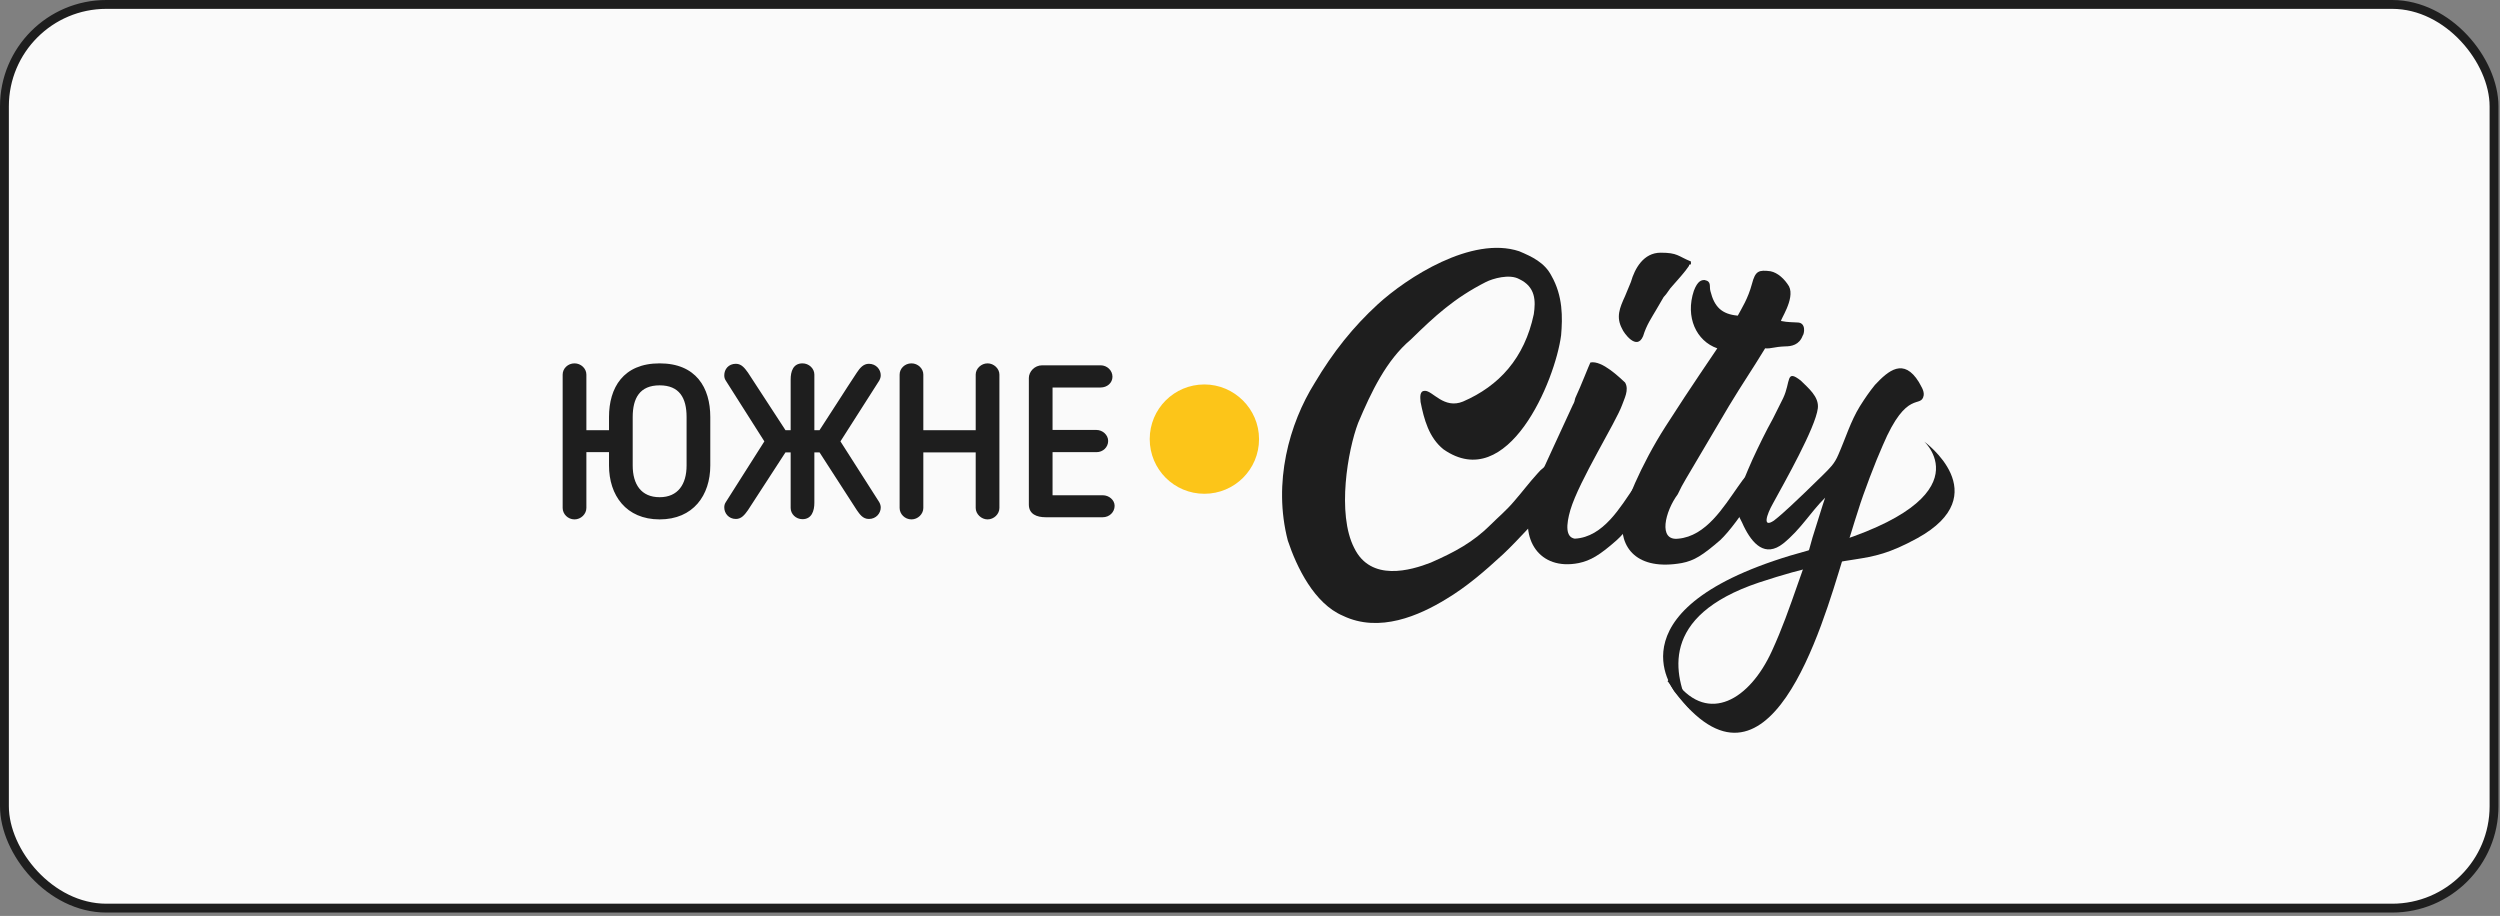
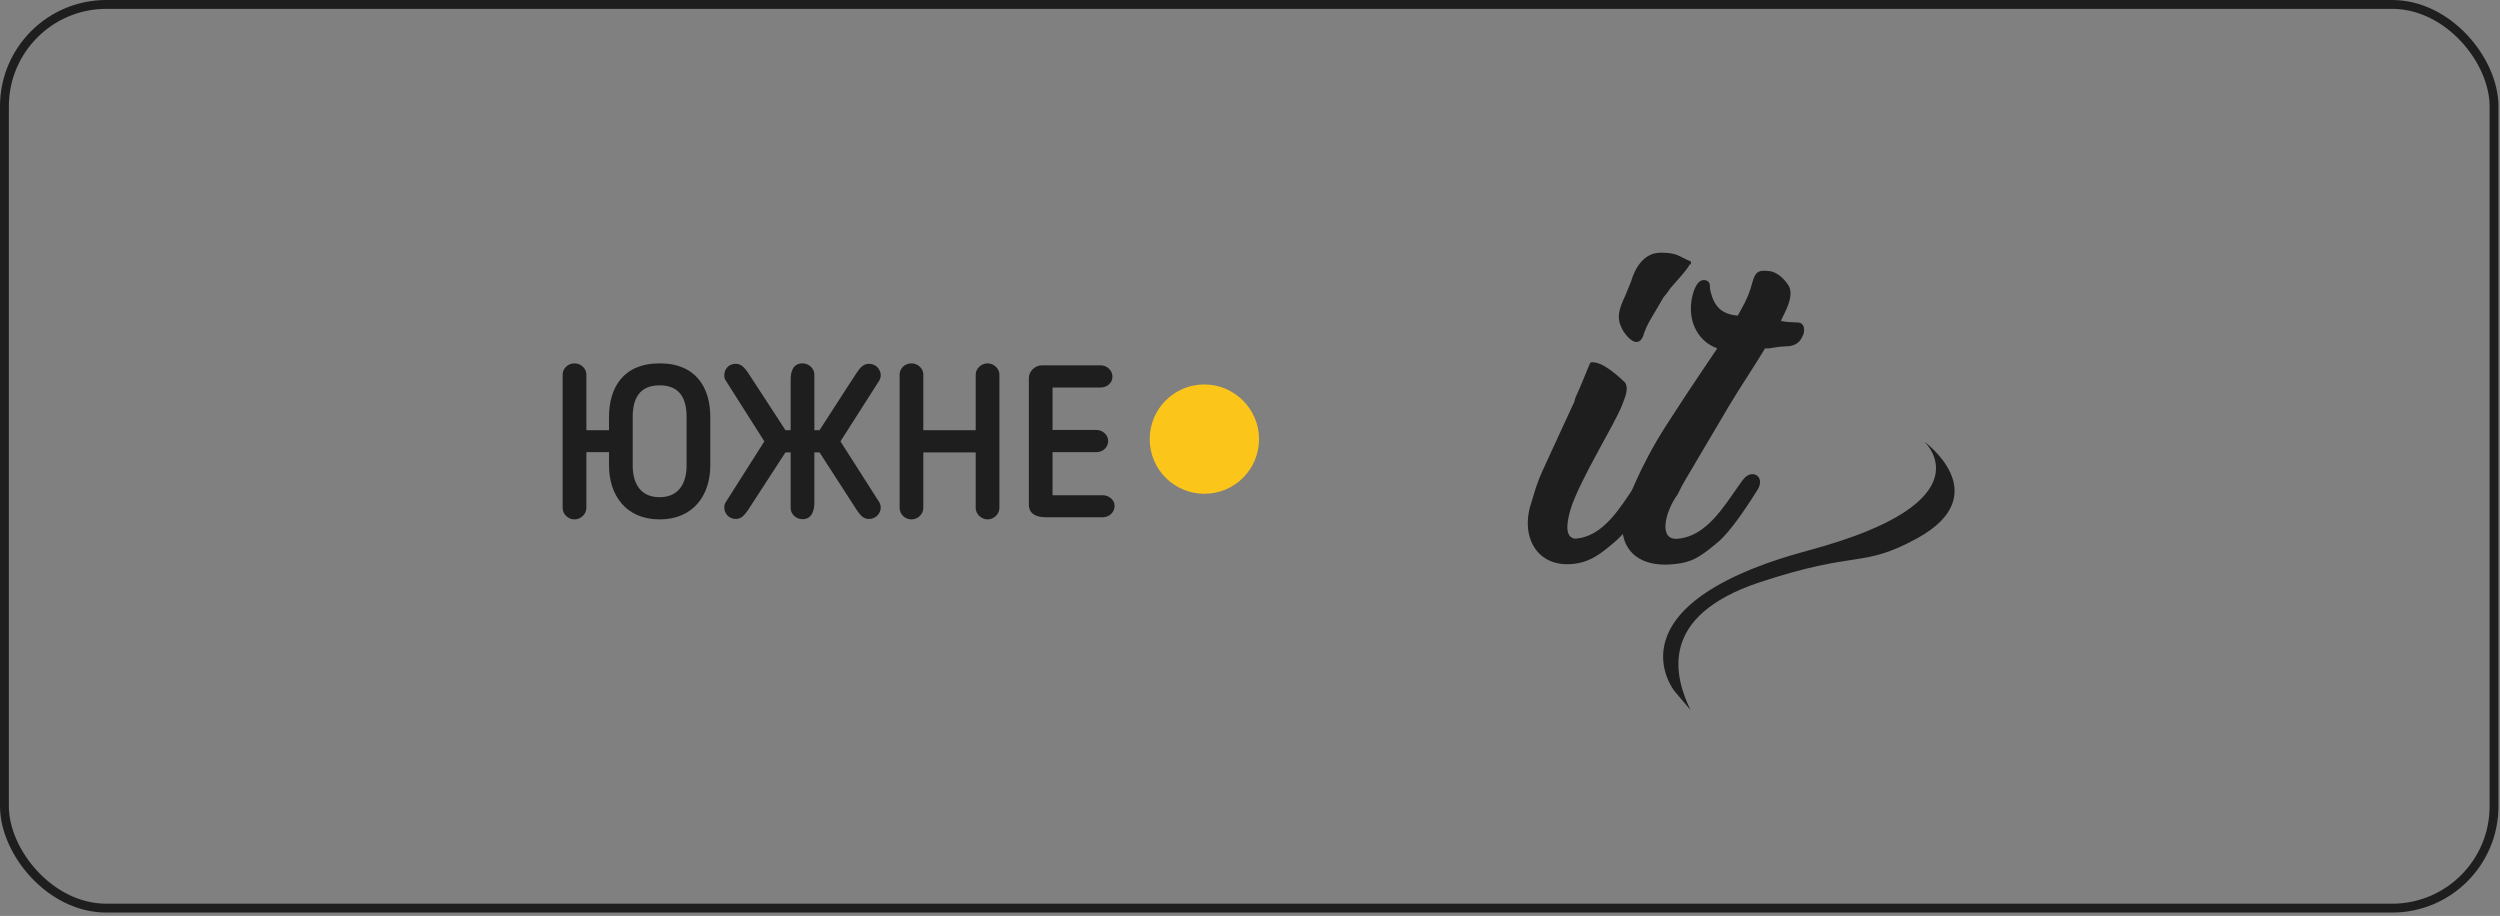
<svg xmlns="http://www.w3.org/2000/svg" width="232" height="85" viewBox="0 0 232 85" fill="none">
  <rect x="0" y="0" width="232" height="85" fill="#808080" stroke="none" />
-   <rect x="0.411" y="0.411" width="231.035" height="83.863" rx="9.455" fill="#FAFAFA" />
  <rect x="0.411" y="0.411" width="231.035" height="83.863" rx="9.455" stroke="#1E1E1E" stroke-width="0.822" />
  <path d="M116.839 40.749C116.839 43.557 114.574 45.822 111.767 45.822C108.959 45.822 106.694 43.557 106.694 40.749C106.694 37.941 108.959 35.677 111.767 35.677C114.529 35.677 116.839 37.941 116.839 40.749Z" fill="#FCC519" />
-   <path d="M139.483 51.438C137.762 53.023 136.086 54.472 134.184 55.605C131.739 57.099 128.025 58.775 124.628 57.145C121.956 56.012 120.326 52.616 119.511 50.17C118.107 44.781 119.647 39.301 122.002 35.542C123.723 32.644 125.579 30.334 127.844 28.251C130.561 25.76 136.584 21.865 140.977 23.314C142.155 23.812 143.332 24.356 143.966 25.579C145.053 27.481 145.008 29.473 144.872 31.104C144.329 35.316 139.936 45.868 133.958 41.701C132.599 40.614 132.146 38.893 131.829 37.308C131.784 36.81 131.739 36.267 132.237 36.267C132.961 36.267 134.003 37.988 135.769 37.263C139.121 35.814 141.476 33.232 142.336 29.156C142.517 27.934 142.517 26.62 140.977 25.896C140.072 25.398 138.532 25.85 137.898 26.167C134.954 27.662 133.143 29.337 130.923 31.511C128.659 33.413 127.255 36.357 126.032 39.256C125.081 41.746 124.04 47.679 125.67 50.849C127.21 54.02 130.923 52.933 132.78 52.208C135.045 51.212 136.72 50.306 138.351 48.676C139.03 47.996 139.8 47.362 140.524 46.502C141.385 45.505 141.838 44.871 142.698 43.92C143.287 43.196 144.782 42.154 145.687 43.558C146.593 44.917 144.782 46.004 144.102 46.683C142.427 48.313 141.023 49.989 139.483 51.438Z" fill="#1E1E1E" />
  <path d="M145.959 37.579C146.095 37.353 146.14 37.172 146.185 36.945C146.774 35.677 147.408 34.002 147.589 33.639C148.676 33.413 150.352 35.089 150.805 35.496C151.212 36.175 150.714 37.036 150.533 37.579C149.944 39.21 146.548 44.599 145.733 47.316C145.325 48.72 145.28 49.852 146.14 49.988C148.812 49.852 150.397 46.999 151.665 45.188L152.118 44.554C152.933 43.422 154.337 44.282 153.522 45.414C151.982 47.905 150.85 49.4 150.035 50.124C148.45 51.528 147.589 52.026 146.503 52.253C142.834 52.977 140.977 49.988 142.11 46.637C142.97 43.784 142.608 44.916 145.959 37.579ZM156.873 24.536C156.783 24.536 156.738 24.582 156.738 24.672C156.421 25.17 155.605 26.076 155.243 26.484C154.881 26.846 154.745 27.208 154.383 27.571L153.749 28.658C153.25 29.518 152.798 30.152 152.481 31.194C151.892 32.598 150.669 30.877 150.533 30.514C149.944 29.427 150.307 28.567 150.805 27.48L151.348 26.167C151.711 24.899 152.526 23.45 154.111 23.45C155.696 23.45 155.696 23.767 156.919 24.265V24.536H156.873Z" fill="#1E1E1E" />
  <path d="M155.742 49.989C158.323 49.762 159.953 47.045 161.267 45.188L161.72 44.554C162.535 43.422 163.848 44.192 163.123 45.415C161.629 47.815 160.451 49.355 159.636 50.125C158.006 51.529 157.236 52.027 156.059 52.253C151.937 52.978 150.216 50.849 150.579 48.087C150.715 47.045 152.209 43.241 154.564 39.572C157.055 35.678 158.957 32.96 159.365 32.326C157.417 31.647 156.376 29.428 157.191 26.982C157.553 26.031 157.915 25.986 158.187 25.986C158.866 26.122 158.595 26.575 158.731 27.028C159.093 28.477 159.772 29.156 161.267 29.292C161.629 28.613 162.218 27.707 162.58 26.348C162.897 25.125 163.214 25.035 164.301 25.171C164.98 25.307 165.614 25.895 166.022 26.575C166.611 27.752 165.116 29.79 165.297 29.79C165.977 29.926 166.248 29.881 166.792 29.926C167.652 29.926 167.426 31.013 167.29 31.149C166.973 32.009 166.248 32.145 165.66 32.145C164.573 32.19 164.392 32.372 163.803 32.326C162.535 34.41 161.765 35.496 160.451 37.67L156.466 44.418C156.194 44.871 155.923 45.369 155.696 45.867C154.519 47.453 153.839 50.215 155.742 49.989Z" fill="#1E1E1E" />
-   <path d="M171.003 51.891C169.101 58.095 164.12 75.712 155.379 64.164C155.062 63.666 154.926 63.394 154.745 63.213C155.107 62.805 155.107 62.85 155.605 63.394C158.549 67.153 162.353 64.979 164.437 60.405C165.388 58.322 165.976 56.646 166.928 53.929C167.426 52.57 167.833 51.257 168.196 49.898L169.147 46.864L169.373 46.184C167.969 47.588 167.109 49.128 165.478 50.441C163.803 51.755 162.625 50.487 161.81 48.811C161.448 47.95 161.085 47.679 161.221 46.728C161.357 45.369 162.127 43.829 162.625 42.652C163.214 41.384 163.848 40.07 164.527 38.848L165.478 36.946C166.203 35.406 165.705 34.228 167.109 35.315C167.788 35.995 168.83 36.81 168.694 37.897C168.467 39.708 165.614 44.735 164.527 46.728C163.938 47.769 163.531 49.037 164.618 48.313C165.614 47.543 166.882 46.275 167.471 45.731L169.147 44.101C169.826 43.422 170.234 43.059 170.596 42.199C171.275 40.659 171.728 39.119 172.589 37.715C173.132 36.855 173.449 36.402 173.992 35.723C175.261 34.364 176.664 33.187 178.068 35.451C178.25 35.813 178.567 36.221 178.521 36.674C178.295 37.987 176.981 35.995 174.717 41.339C174.083 42.742 172.906 45.822 172.453 47.316C172 48.675 171.547 50.306 171.003 51.891Z" fill="#1E1E1E" />
  <path d="M155.379 64.118C155.379 64.118 148.993 56.148 167.833 51.075C184.726 46.547 178.567 40.976 178.567 40.976C178.567 40.976 185.315 45.867 177.933 49.943C172.724 52.796 172.498 50.985 163.214 54.064C153.93 57.189 155.334 62.669 156.874 65.885" fill="#1E1E1E" />
-   <path d="M61.215 48.2C58.096 48.2 56.516 45.96 56.516 43.2V41.96H54.416V47.14C54.416 47.7 53.916 48.2 53.316 48.2C52.696 48.2 52.215 47.7 52.215 47.14V34.76C52.215 34.2 52.696 33.72 53.316 33.72C53.916 33.72 54.416 34.2 54.416 34.76V39.92H56.516V38.7C56.516 35.98 57.836 33.72 61.215 33.72C64.596 33.72 65.915 35.98 65.915 38.7V43.2C65.915 45.96 64.335 48.2 61.215 48.2ZM61.215 35.76C59.376 35.76 58.715 36.94 58.715 38.7V43.2C58.715 44.94 59.495 46.14 61.215 46.14C62.916 46.14 63.715 44.94 63.715 43.2V38.7C63.715 36.94 63.056 35.76 61.215 35.76ZM75.573 34.76V39.92H76.052C77.132 38.28 78.412 36.24 79.513 34.58C79.793 34.16 80.112 33.76 80.632 33.76C81.312 33.76 81.733 34.3 81.733 34.82C81.733 34.98 81.692 35.14 81.593 35.32L77.993 40.96L81.593 46.6C81.692 46.78 81.733 46.94 81.733 47.1C81.733 47.62 81.312 48.16 80.632 48.16C80.052 48.16 79.772 47.7 79.513 47.34L76.052 41.98H75.573V46.66C75.573 47.4 75.332 48.18 74.472 48.18C73.853 48.18 73.373 47.7 73.373 47.14V41.98H72.892L69.412 47.34C69.112 47.76 68.812 48.16 68.293 48.16C67.612 48.16 67.213 47.62 67.213 47.1C67.213 46.94 67.233 46.78 67.353 46.6C68.532 44.72 69.752 42.84 70.933 40.96C69.752 39.08 68.532 37.2 67.353 35.32C67.233 35.14 67.213 34.98 67.213 34.82C67.213 34.28 67.593 33.76 68.293 33.76C68.832 33.76 69.132 34.2 69.412 34.58L72.892 39.92H73.373V35.22C73.373 34.48 73.593 33.72 74.472 33.72C75.073 33.72 75.573 34.2 75.573 34.76ZM92.745 47.14C92.745 47.7 92.245 48.2 91.645 48.2C91.065 48.2 90.545 47.7 90.545 47.14V41.98H85.685V47.14C85.685 47.7 85.185 48.2 84.585 48.2C83.965 48.2 83.485 47.7 83.485 47.14V34.76C83.485 34.2 83.965 33.72 84.585 33.72C85.185 33.72 85.685 34.2 85.685 34.76V39.92H90.545V34.76C90.545 34.2 91.065 33.72 91.645 33.72C92.225 33.72 92.745 34.2 92.745 34.76V47.14ZM103.437 46.94C103.437 47.54 102.937 48 102.337 48H97.037C96.217 48 95.477 47.72 95.477 46.82V35.08C95.477 34.5 95.997 33.9 96.717 33.9H102.137C102.737 33.9 103.237 34.38 103.237 34.96C103.237 35.54 102.737 35.96 102.137 35.96H97.677V39.9H101.757C102.297 39.9 102.837 40.34 102.837 40.92C102.837 41.5 102.357 41.96 101.757 41.96H97.677V45.96H102.337C102.917 45.96 103.437 46.4 103.437 46.94Z" fill="#1E1E1E" />
+   <path d="M61.215 48.2C58.096 48.2 56.516 45.96 56.516 43.2V41.96H54.416V47.14C54.416 47.7 53.916 48.2 53.316 48.2C52.696 48.2 52.215 47.7 52.215 47.14V34.76C52.215 34.2 52.696 33.72 53.316 33.72C53.916 33.72 54.416 34.2 54.416 34.76V39.92H56.516V38.7C56.516 35.98 57.836 33.72 61.215 33.72C64.596 33.72 65.915 35.98 65.915 38.7V43.2C65.915 45.96 64.335 48.2 61.215 48.2ZM61.215 35.76C59.376 35.76 58.715 36.94 58.715 38.7V43.2C58.715 44.94 59.495 46.14 61.215 46.14C62.916 46.14 63.715 44.94 63.715 43.2V38.7C63.715 36.94 63.056 35.76 61.215 35.76M75.573 34.76V39.92H76.052C77.132 38.28 78.412 36.24 79.513 34.58C79.793 34.16 80.112 33.76 80.632 33.76C81.312 33.76 81.733 34.3 81.733 34.82C81.733 34.98 81.692 35.14 81.593 35.32L77.993 40.96L81.593 46.6C81.692 46.78 81.733 46.94 81.733 47.1C81.733 47.62 81.312 48.16 80.632 48.16C80.052 48.16 79.772 47.7 79.513 47.34L76.052 41.98H75.573V46.66C75.573 47.4 75.332 48.18 74.472 48.18C73.853 48.18 73.373 47.7 73.373 47.14V41.98H72.892L69.412 47.34C69.112 47.76 68.812 48.16 68.293 48.16C67.612 48.16 67.213 47.62 67.213 47.1C67.213 46.94 67.233 46.78 67.353 46.6C68.532 44.72 69.752 42.84 70.933 40.96C69.752 39.08 68.532 37.2 67.353 35.32C67.233 35.14 67.213 34.98 67.213 34.82C67.213 34.28 67.593 33.76 68.293 33.76C68.832 33.76 69.132 34.2 69.412 34.58L72.892 39.92H73.373V35.22C73.373 34.48 73.593 33.72 74.472 33.72C75.073 33.72 75.573 34.2 75.573 34.76ZM92.745 47.14C92.745 47.7 92.245 48.2 91.645 48.2C91.065 48.2 90.545 47.7 90.545 47.14V41.98H85.685V47.14C85.685 47.7 85.185 48.2 84.585 48.2C83.965 48.2 83.485 47.7 83.485 47.14V34.76C83.485 34.2 83.965 33.72 84.585 33.72C85.185 33.72 85.685 34.2 85.685 34.76V39.92H90.545V34.76C90.545 34.2 91.065 33.72 91.645 33.72C92.225 33.72 92.745 34.2 92.745 34.76V47.14ZM103.437 46.94C103.437 47.54 102.937 48 102.337 48H97.037C96.217 48 95.477 47.72 95.477 46.82V35.08C95.477 34.5 95.997 33.9 96.717 33.9H102.137C102.737 33.9 103.237 34.38 103.237 34.96C103.237 35.54 102.737 35.96 102.137 35.96H97.677V39.9H101.757C102.297 39.9 102.837 40.34 102.837 40.92C102.837 41.5 102.357 41.96 101.757 41.96H97.677V45.96H102.337C102.917 45.96 103.437 46.4 103.437 46.94Z" fill="#1E1E1E" />
</svg>